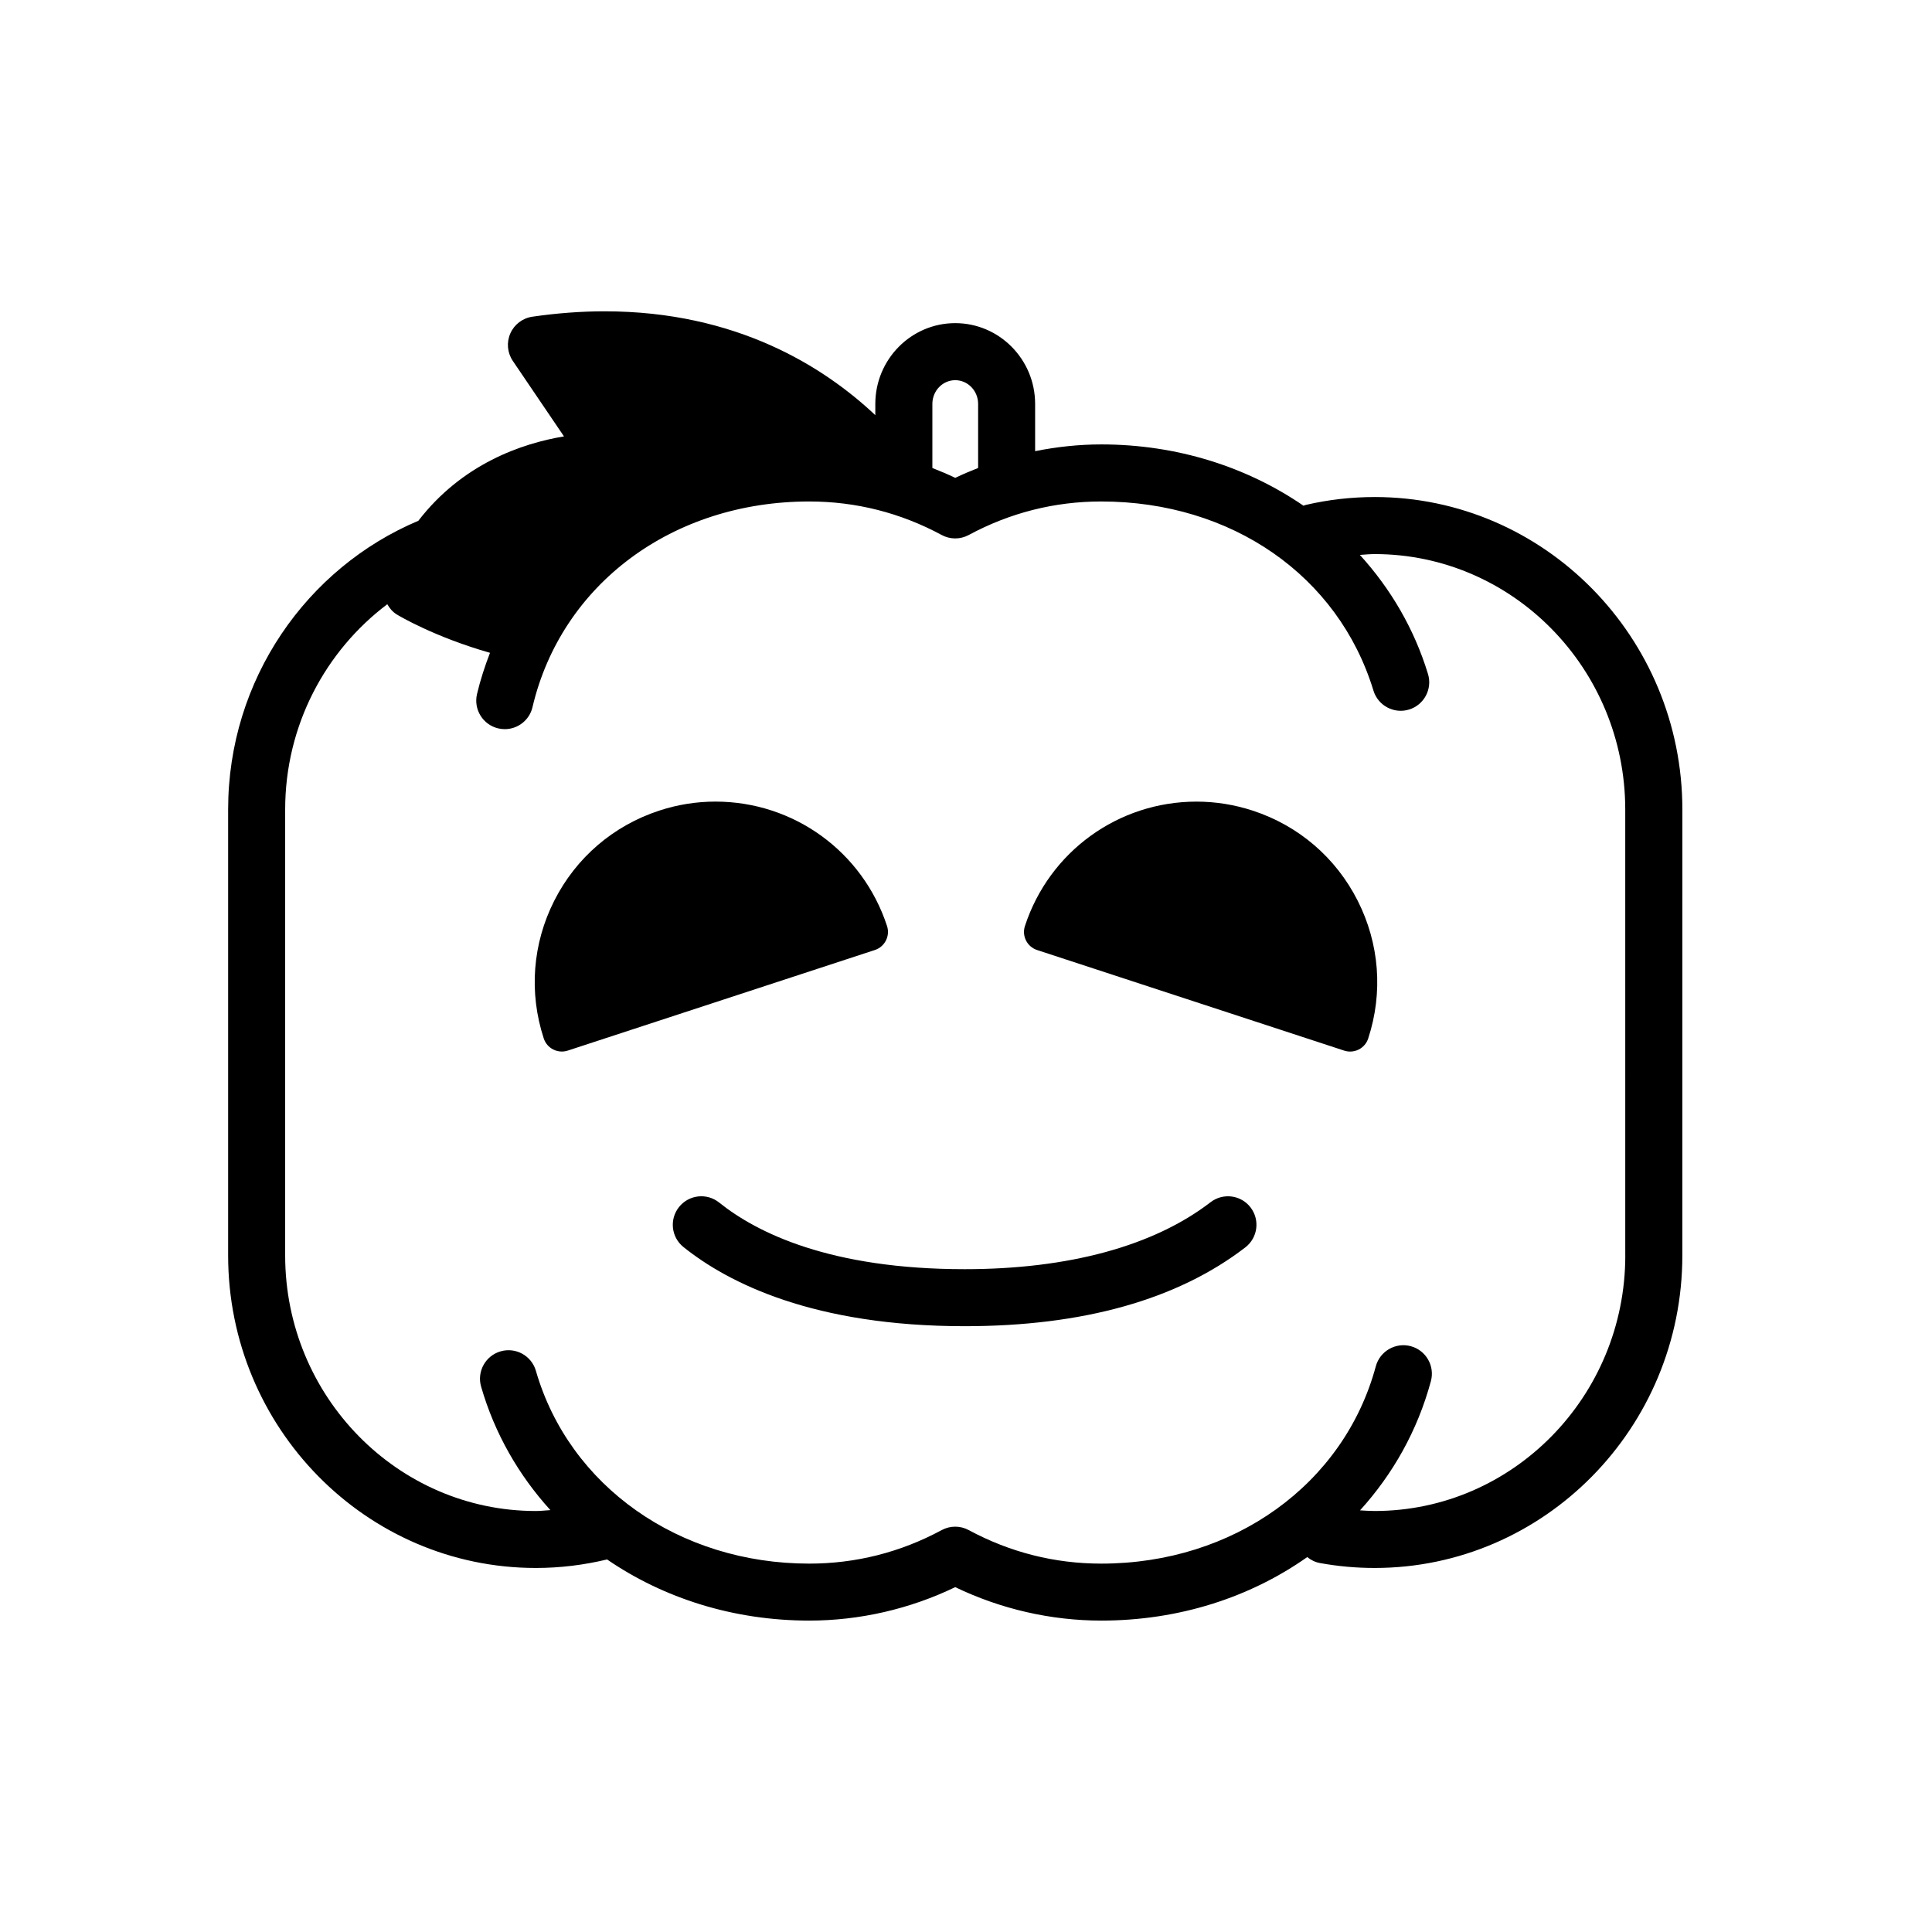
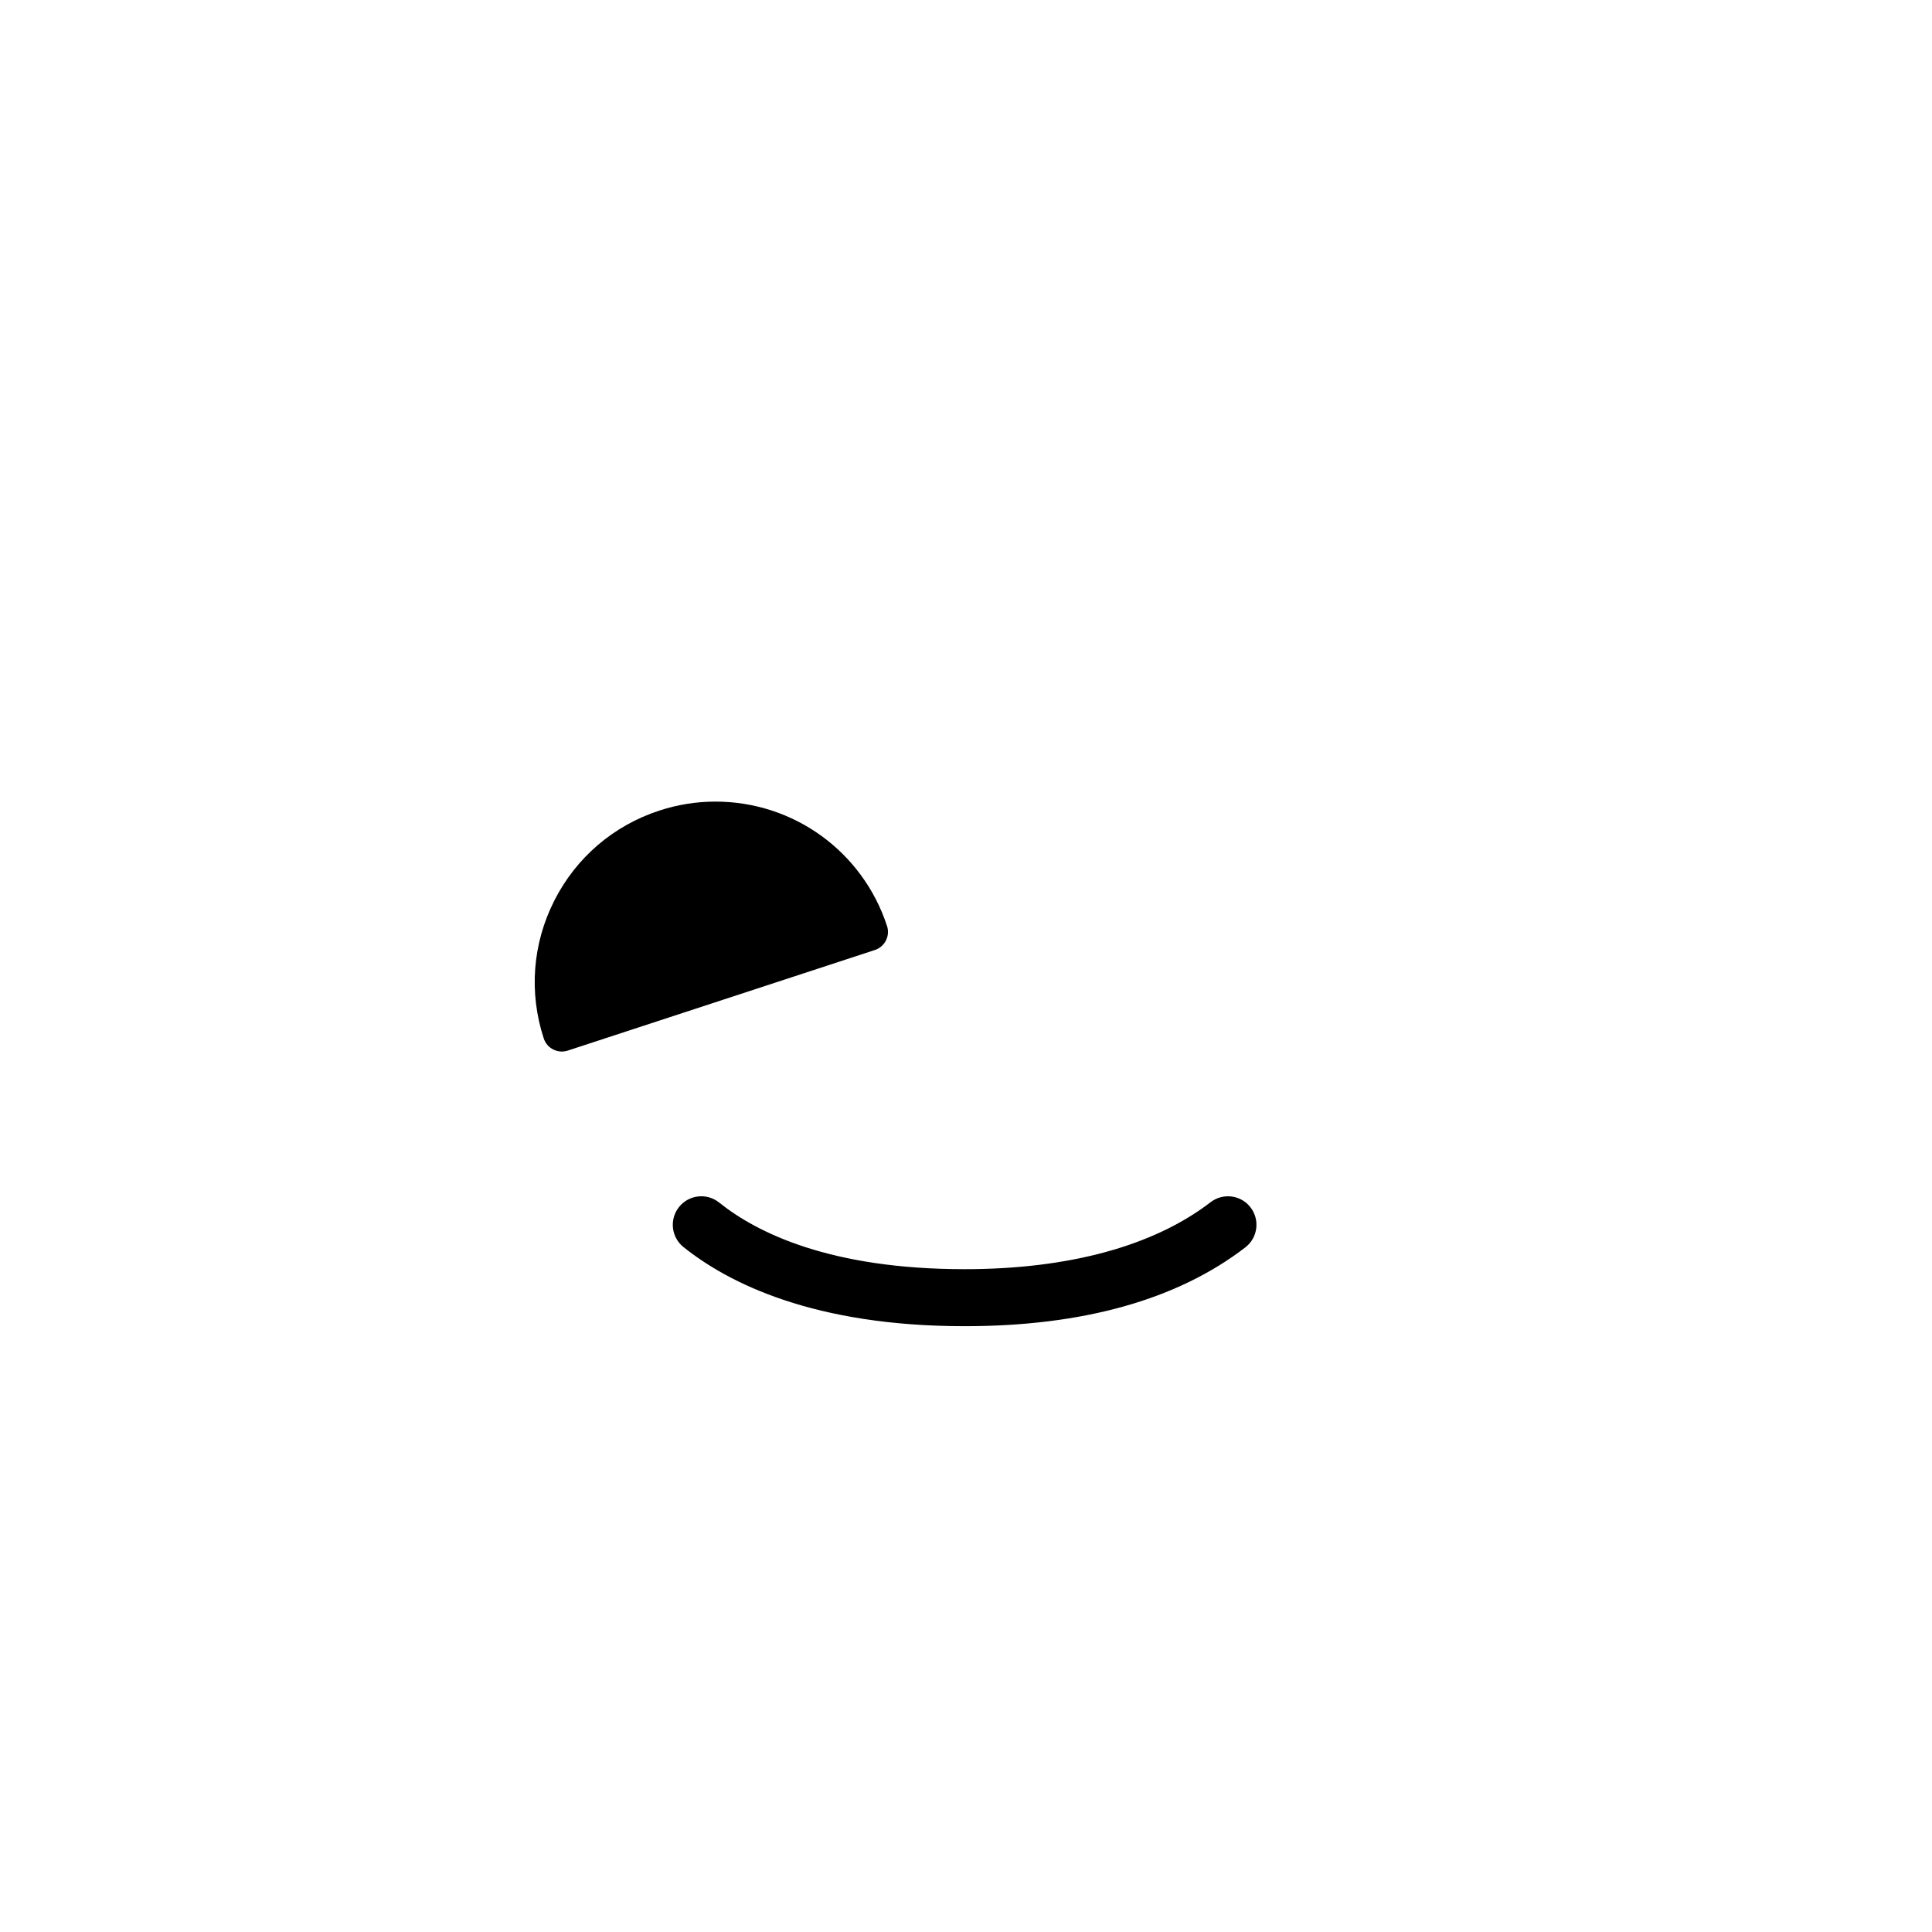
<svg xmlns="http://www.w3.org/2000/svg" fill="#000000" width="800px" height="800px" version="1.1" viewBox="144 144 512 512">
  <g>
-     <path d="m508.28 275.72c-6.125 0-12.258 0.699-18.211 2.082-0.223 0.051-0.422 0.145-0.637 0.215-15.035-10.316-33.59-16.242-53.586-16.242-5.891 0-11.758 0.629-17.527 1.789v-12.52c0-11.809-9.5-21.41-21.176-21.41-11.672 0-21.176 9.602-21.176 21.41v2.977c-13.539-12.75-36.719-27.52-71.746-27.52-6.211 0-12.656 0.484-19.156 1.43-2.574 0.379-4.777 2.051-5.824 4.434-1.047 2.379-0.801 5.133 0.66 7.285l13.559 20c-11.195 1.855-26.969 7.281-38.594 22.363-29.559 12.461-50.41 42.055-50.41 76.523v118.16c0 45.672 36.582 82.832 81.551 82.832 6.394 0 12.727-0.777 18.871-2.258 15.008 10.289 33.527 16.203 53.574 16.203 13.34 0 26.633-3.055 38.691-8.863 12.066 5.805 25.355 8.863 38.703 8.863 20.559 0 39.441-6.141 54.586-16.832 0.957 0.777 2.09 1.355 3.391 1.586 4.742 0.863 9.602 1.301 14.453 1.301 44.969 0 81.559-37.16 81.559-82.832l0.008-118.15c-0.004-45.672-36.59-82.828-81.562-82.828zm-111.13-30.969c3.344 0 6.062 2.828 6.062 6.297v16.977c-2.047 0.801-4.074 1.656-6.062 2.613-1.984-0.953-4.016-1.809-6.062-2.613v-16.977c-0.004-3.477 2.719-6.297 6.062-6.297zm177.57 231.96c0 37.336-29.805 67.719-66.441 67.719-1.285 0-2.574-0.102-3.859-0.172 8.711-9.594 15.246-21.148 18.781-34.238 1.09-4.031-1.301-8.176-5.332-9.266-4.016-1.078-8.172 1.301-9.266 5.332-8.438 31.277-37.68 52.289-72.762 52.289-12.359 0-24.172-2.988-35.117-8.883-2.238-1.211-4.934-1.211-7.168 0-10.938 5.894-22.754 8.883-35.105 8.883-34.5 0-63.605-20.531-72.434-51.09-1.152-4.016-5.356-6.324-9.355-5.164-4.012 1.16-6.324 5.352-5.164 9.355 3.598 12.453 9.977 23.488 18.359 32.719-1.285 0.074-2.555 0.238-3.848 0.238-36.633 0-66.438-30.379-66.438-67.719v-118.17c0-22.309 10.688-42.074 27.066-54.418 0.613 1.062 1.395 2.031 2.504 2.707 0.613 0.379 10.02 5.977 24.711 10.168-1.352 3.531-2.551 7.152-3.441 10.938-0.957 4.066 1.562 8.133 5.621 9.09 0.586 0.137 1.164 0.203 1.738 0.203 3.426 0 6.531-2.348 7.344-5.824 7.672-32.605 37.145-54.512 73.336-54.512 12.359 0 24.168 2.988 35.105 8.883 2.238 1.211 4.934 1.211 7.168 0 10.941-5.894 22.758-8.883 35.117-8.883 34.535 0 62.855 19.672 72.137 50.117 1.219 3.996 5.461 6.246 9.43 5.023 3.988-1.215 6.242-5.438 5.023-9.43-3.648-11.969-9.906-22.605-18.047-31.547 1.293-0.082 2.59-0.223 3.883-0.223 36.633 0 66.441 30.375 66.441 67.711l0.004 118.16z" />
-     <path d="m476 358.83c-4.84-1.586-9.859-2.394-14.914-2.394-20.738 0-39.012 13.25-45.469 32.969-0.867 2.644 0.574 5.492 3.219 6.359l81.395 26.66c0.516 0.168 1.043 0.25 1.57 0.25 0.781 0 1.566-0.18 2.277-0.543 1.188-0.598 2.098-1.652 2.508-2.922 3.981-12.152 2.988-25.121-2.793-36.527-5.773-11.402-15.648-19.871-27.793-23.852z" />
    <path d="m379.07 389.4c-6.457-19.719-24.73-32.969-45.469-32.969-5.055 0-10.07 0.801-14.906 2.394-12.152 3.981-22.023 12.449-27.801 23.852-5.777 11.402-6.769 24.375-2.793 36.527 0.418 1.27 1.32 2.324 2.516 2.922 0.711 0.363 1.492 0.543 2.277 0.543 0.527 0 1.059-0.086 1.566-0.25l81.395-26.66c2.633-0.867 4.082-3.707 3.215-6.359z" />
    <path d="m464.81 462.6c-15.078 11.613-37.613 17.746-65.168 17.746-35.559 0-55.008-9.602-65.062-17.66-3.258-2.613-8.016-2.086-10.621 1.176-2.609 3.254-2.086 8.012 1.168 10.621 11.945 9.566 34.566 20.973 74.512 20.973 31.355 0 56.383-7.027 74.387-20.887 3.305-2.543 3.926-7.289 1.375-10.602-2.531-3.297-7.285-3.914-10.59-1.367z" />
  </g>
</svg>